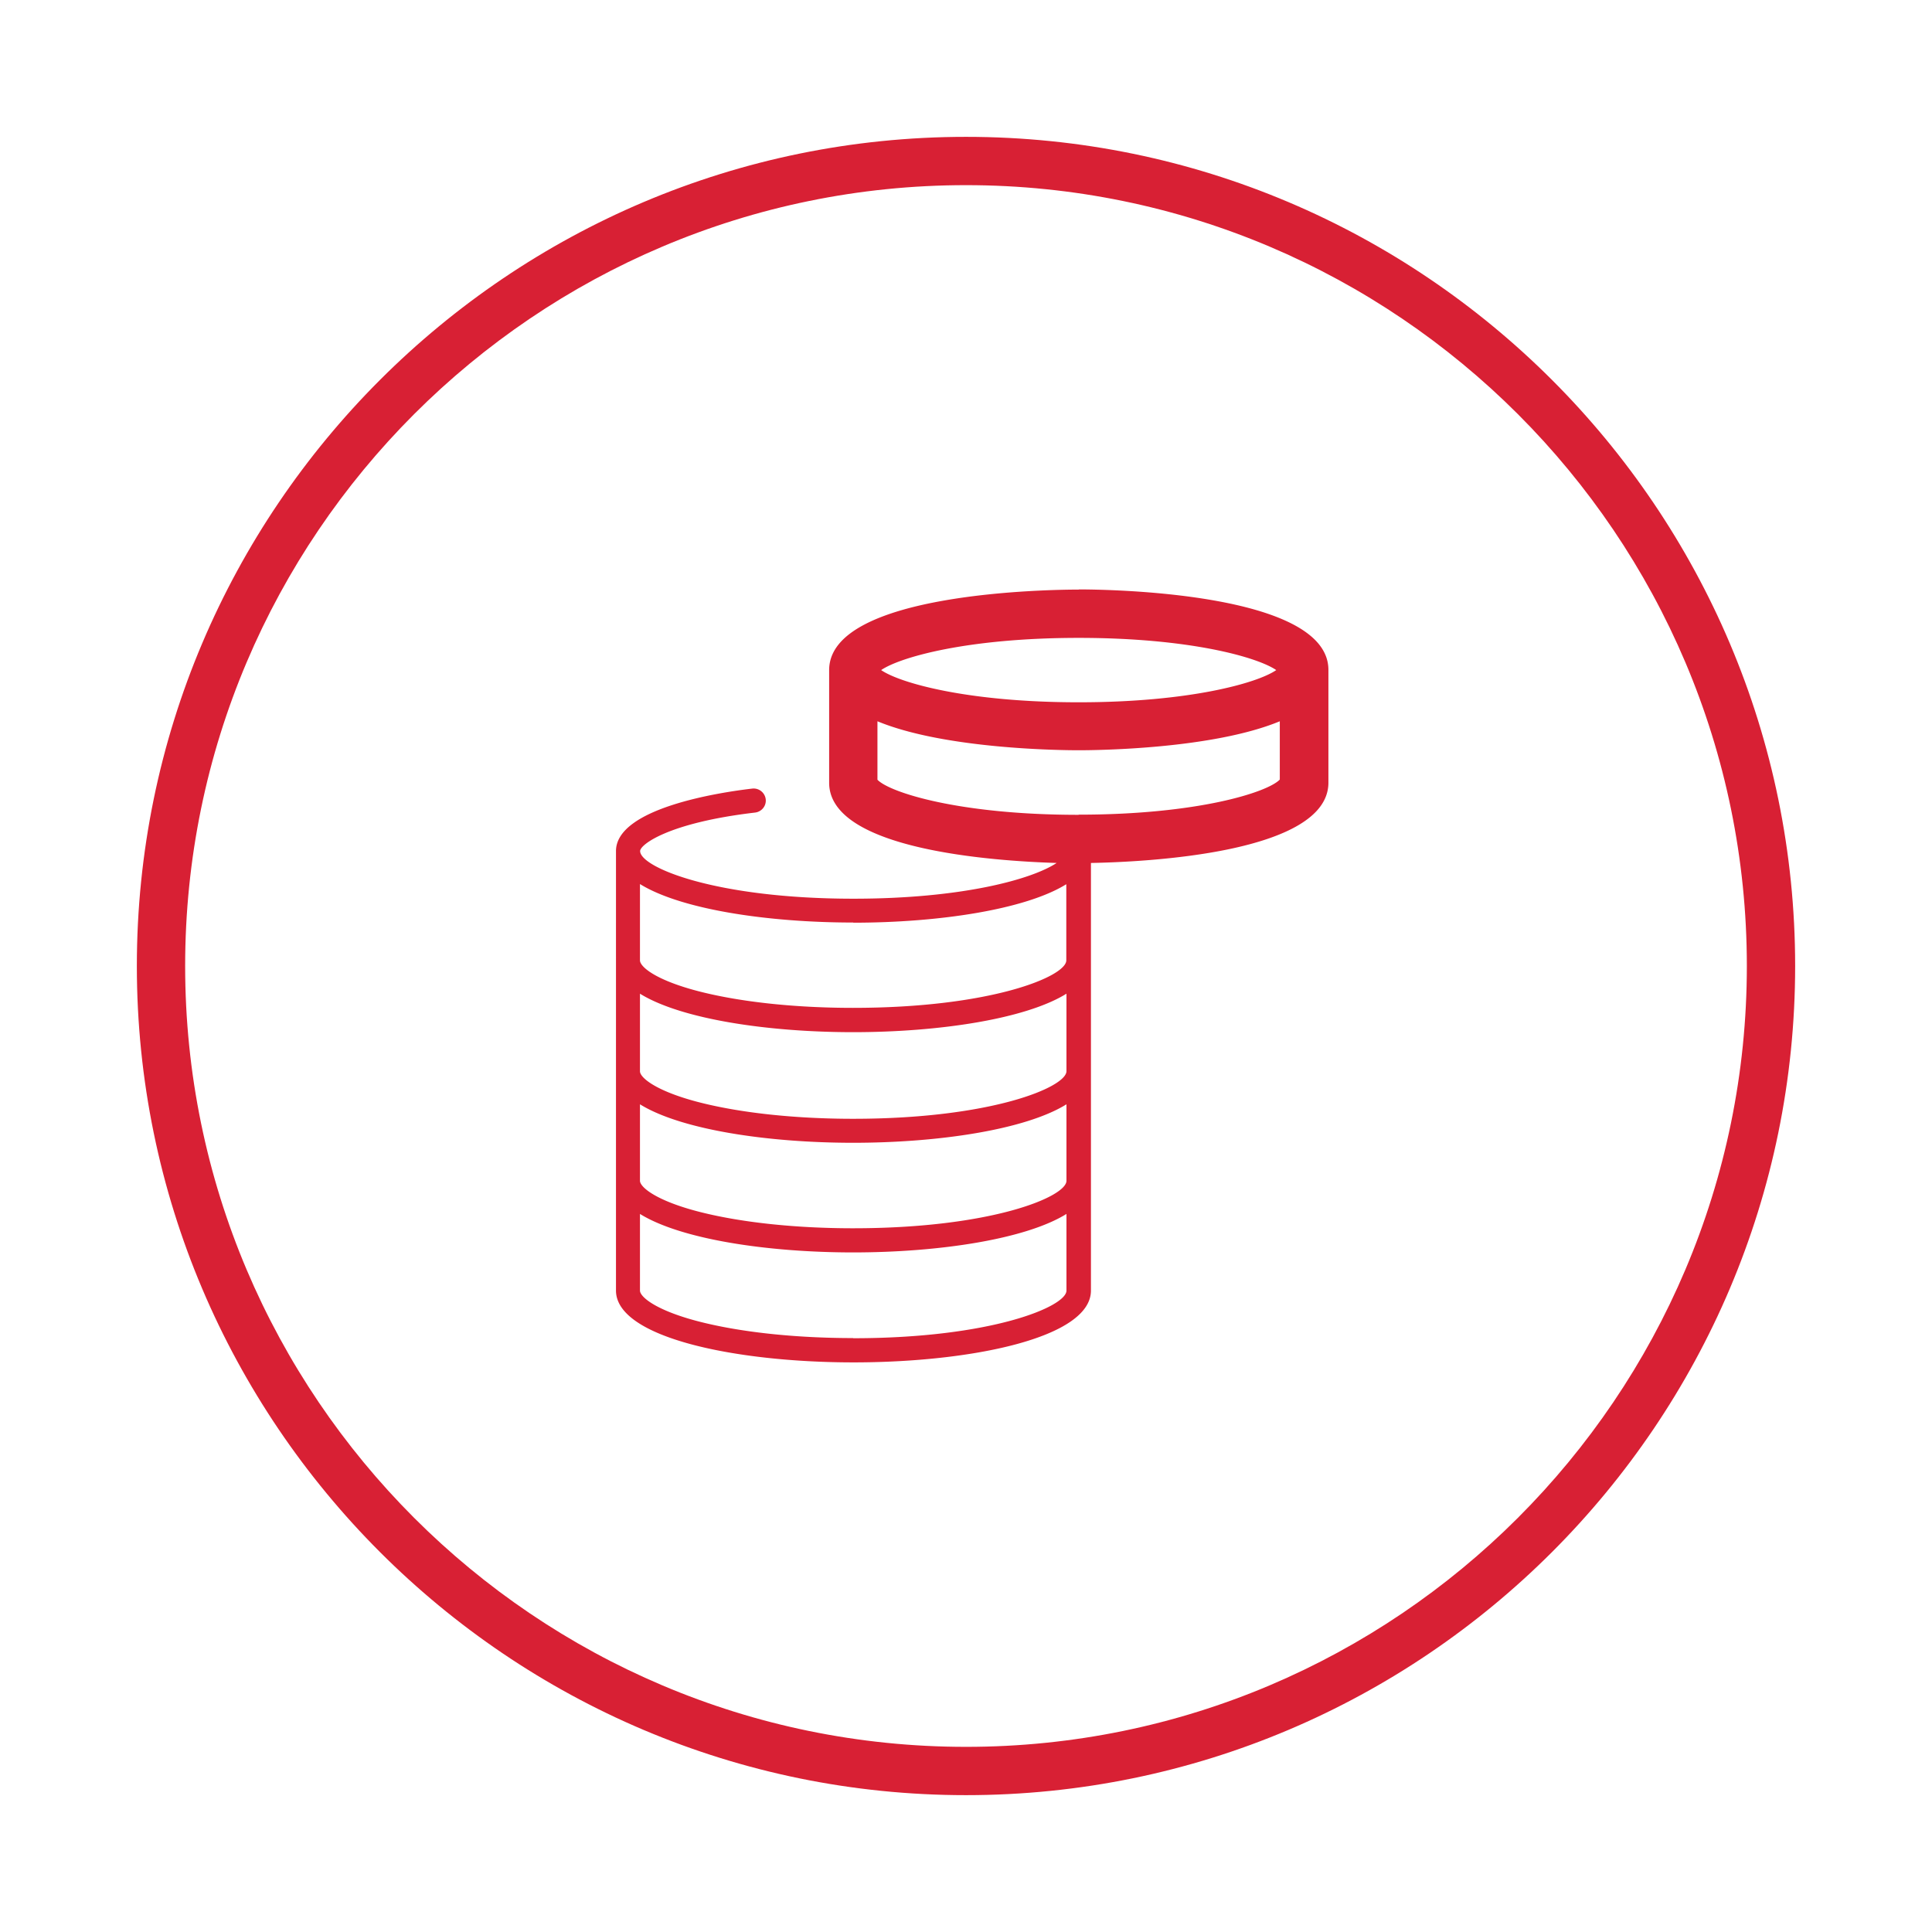
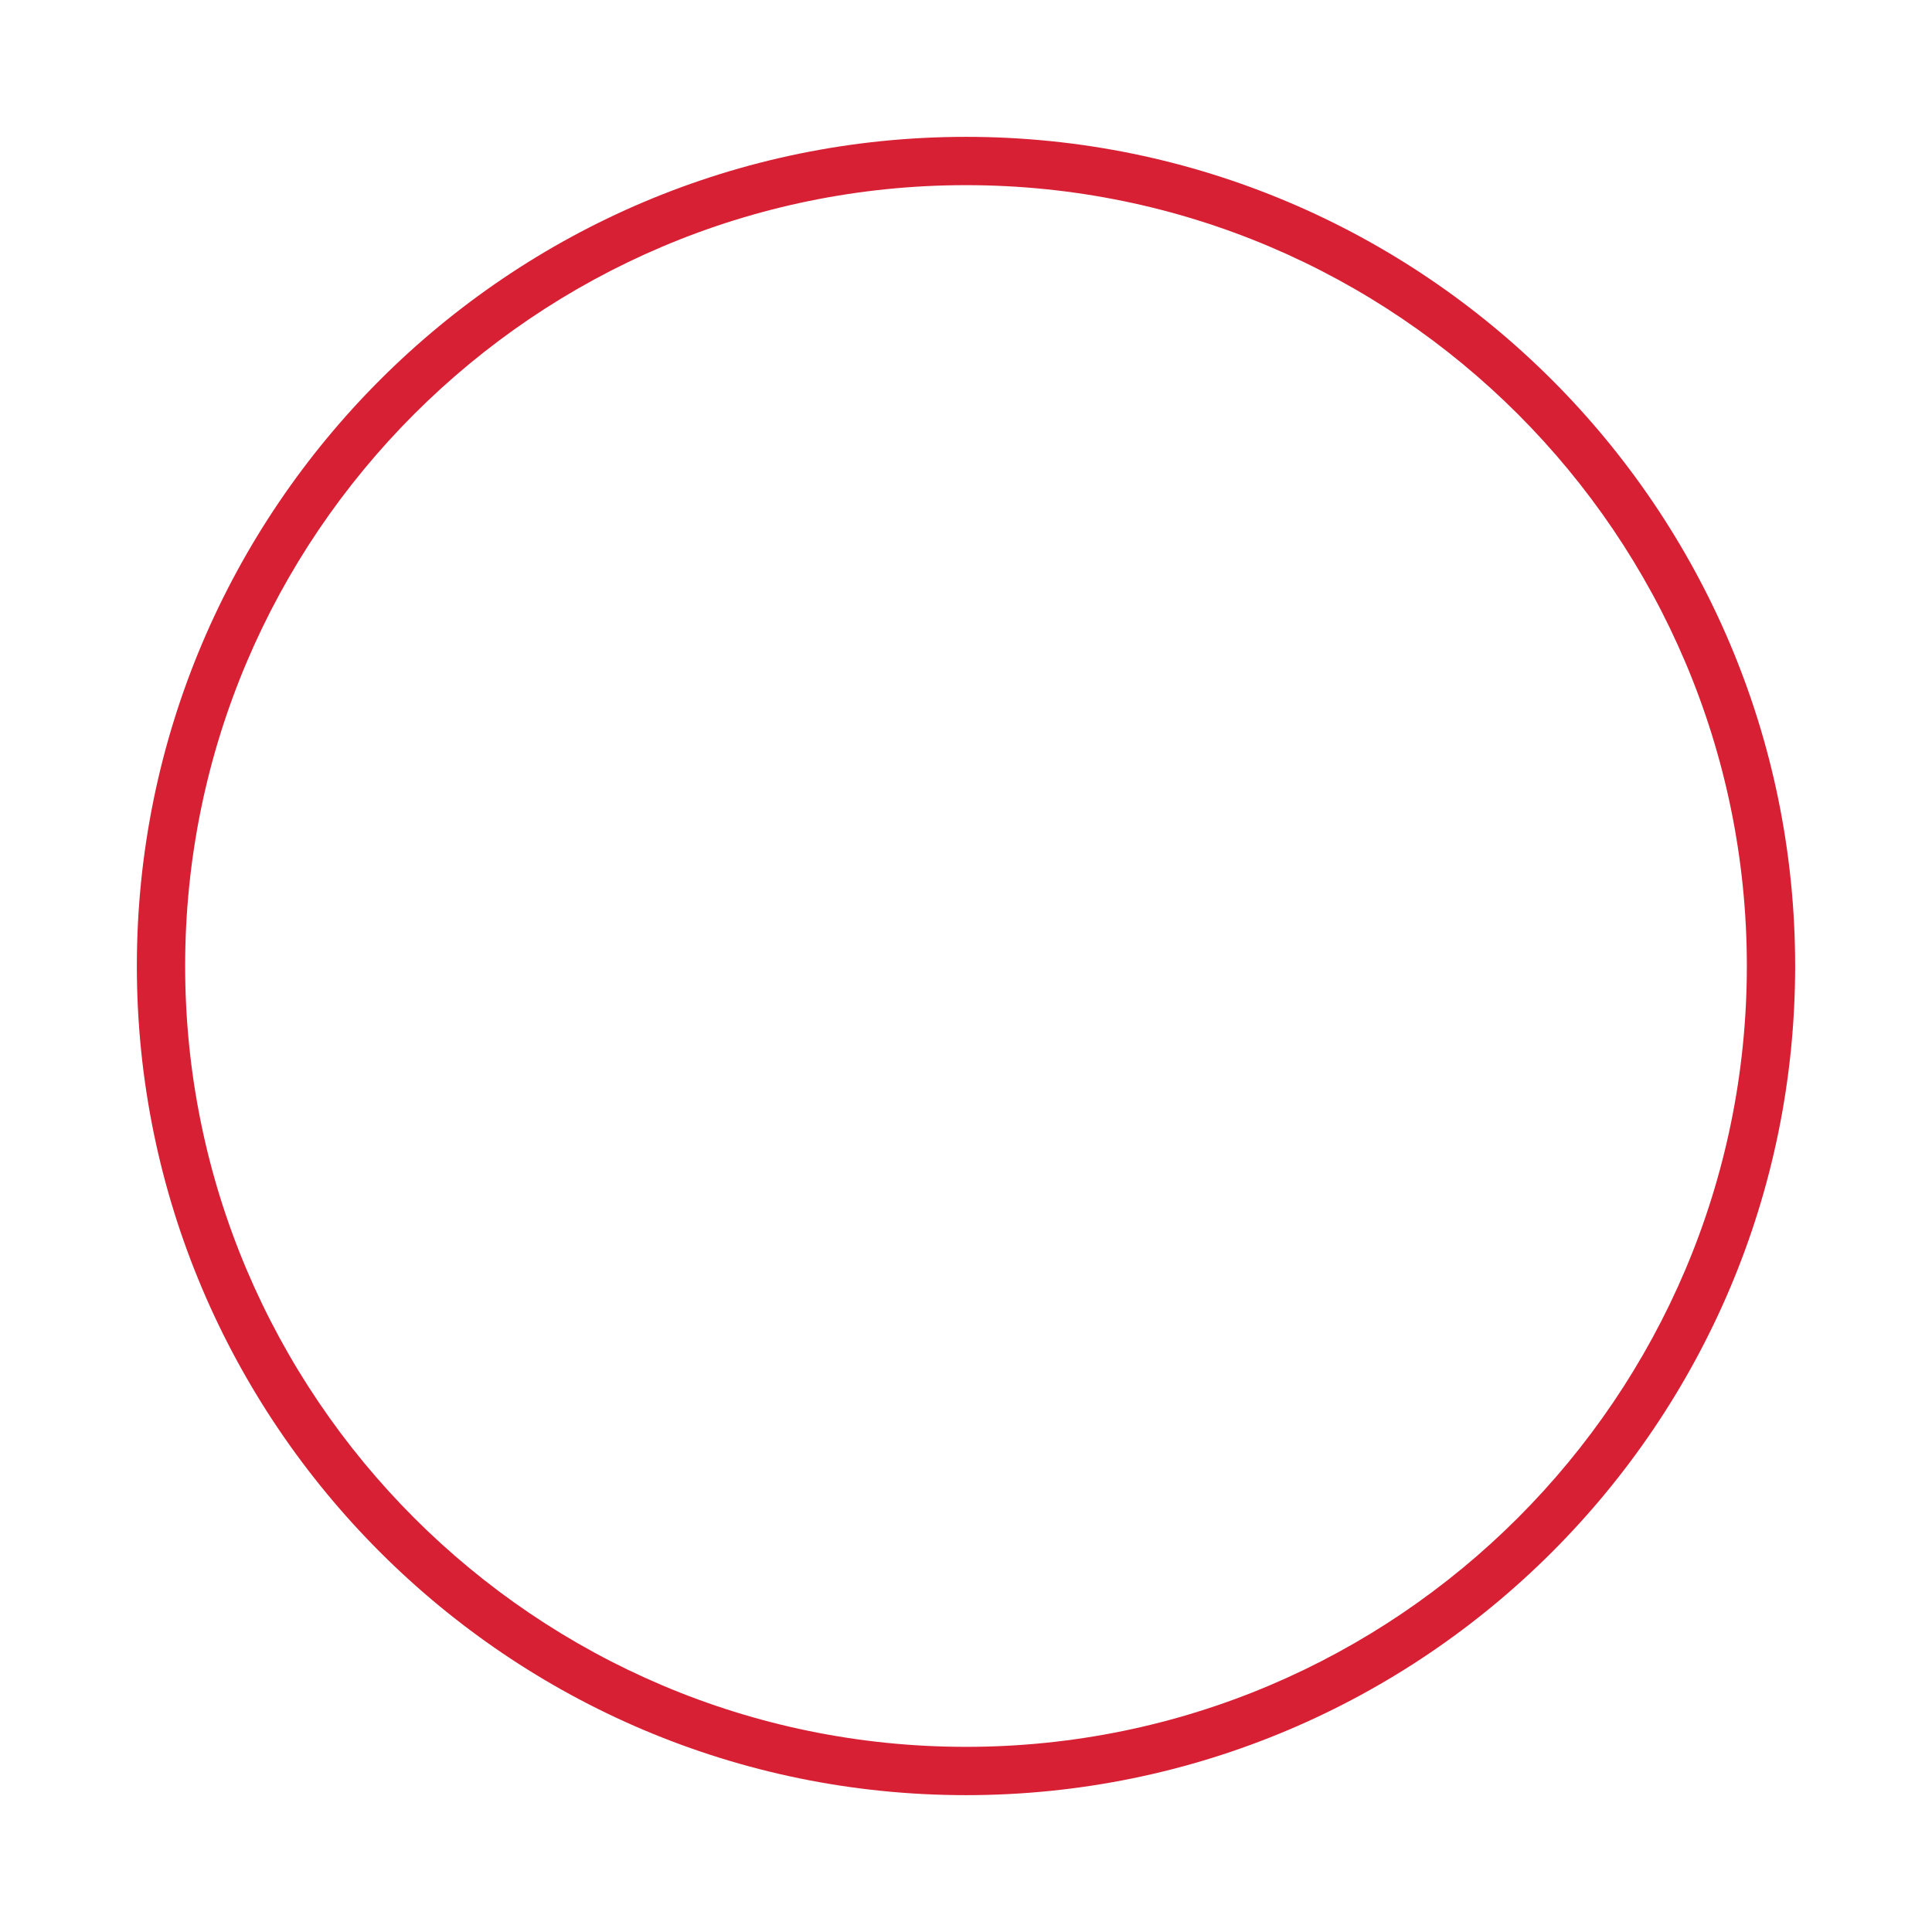
<svg xmlns="http://www.w3.org/2000/svg" viewBox="0 0 120 120">
  <path d="M60 8.5C31.6 8.5 8.5 31.6 8.5 60s23.1 51.5 51.5 51.5 51.5-23.1 51.5-51.5S88.4 8.5 60 8.5zm0 100c-26.74 0-48.5-21.76-48.5-48.5S33.26 11.5 60 11.5s48.5 21.76 48.5 48.5-21.76 48.5-48.5 48.5z" style="fill: #d82034;" />
-   <path d="M67 36.62c-1.59 0-15.5.14-15.5 5v7c0 4.16 10.2 4.86 14.13 4.98-1.52 1.01-5.85 2.22-12.62 2.22-8.57 0-13.25-1.95-13.25-2.96 0-.4 1.76-1.76 7.14-2.39.41-.05.71-.42.66-.83a.758.758 0 0 0-.83-.66c-1.98.23-8.45 1.2-8.47 3.87V80.16c0 2.92 7.42 4.46 14.75 4.46s14.75-1.53 14.75-4.46v-6.95V66.39 59.31 53.6c3.33-.06 14.75-.59 14.75-4.99v-6.96-.04c0-4.86-13.91-5-15.5-5zm12.27 5c-1.16.8-5.37 2-12.27 2s-11.11-1.2-12.27-2c1.17-.8 5.37-2 12.27-2s11.1 1.2 12.27 2zm-39.52 20.1c2.53 1.57 7.9 2.39 13.24 2.39s10.72-.82 13.25-2.39v4.81c0 1-4.68 2.96-13.25 2.96-3.68 0-7.12-.38-9.7-1.06-2.6-.69-3.54-1.51-3.54-1.89v-3.7-1.11zm13.24 9.26c5.34 0 10.72-.82 13.25-2.39v4.75c0 1-4.68 2.95-13.25 2.95-3.68 0-7.12-.38-9.7-1.06-2.6-.69-3.54-1.51-3.54-1.89v-4.75c2.53 1.57 7.9 2.39 13.24 2.39zm0-13.67c5.34 0 10.71-.82 13.24-2.39v4.73c0 1-4.68 2.95-13.25 2.95-3.68 0-7.12-.38-9.7-1.06-2.56-.68-3.51-1.48-3.53-1.88v-.19V54.91c2.53 1.57 7.91 2.39 13.25 2.39zm0 25.8c-3.68 0-7.12-.38-9.7-1.06-2.6-.69-3.54-1.51-3.54-1.89V75.4c2.53 1.57 7.9 2.39 13.24 2.39s10.72-.82 13.25-2.39v4.76c0 1-4.68 2.96-13.25 2.96zm14-32.5c-7.44 0-11.75-1.4-12.49-2.18V44.8c4.18 1.73 11.39 1.8 12.5 1.8s8.31-.07 12.49-1.8v3.62c-.74.78-5.06 2.18-12.5 2.18z" style="fill: #d82034;" />
</svg>